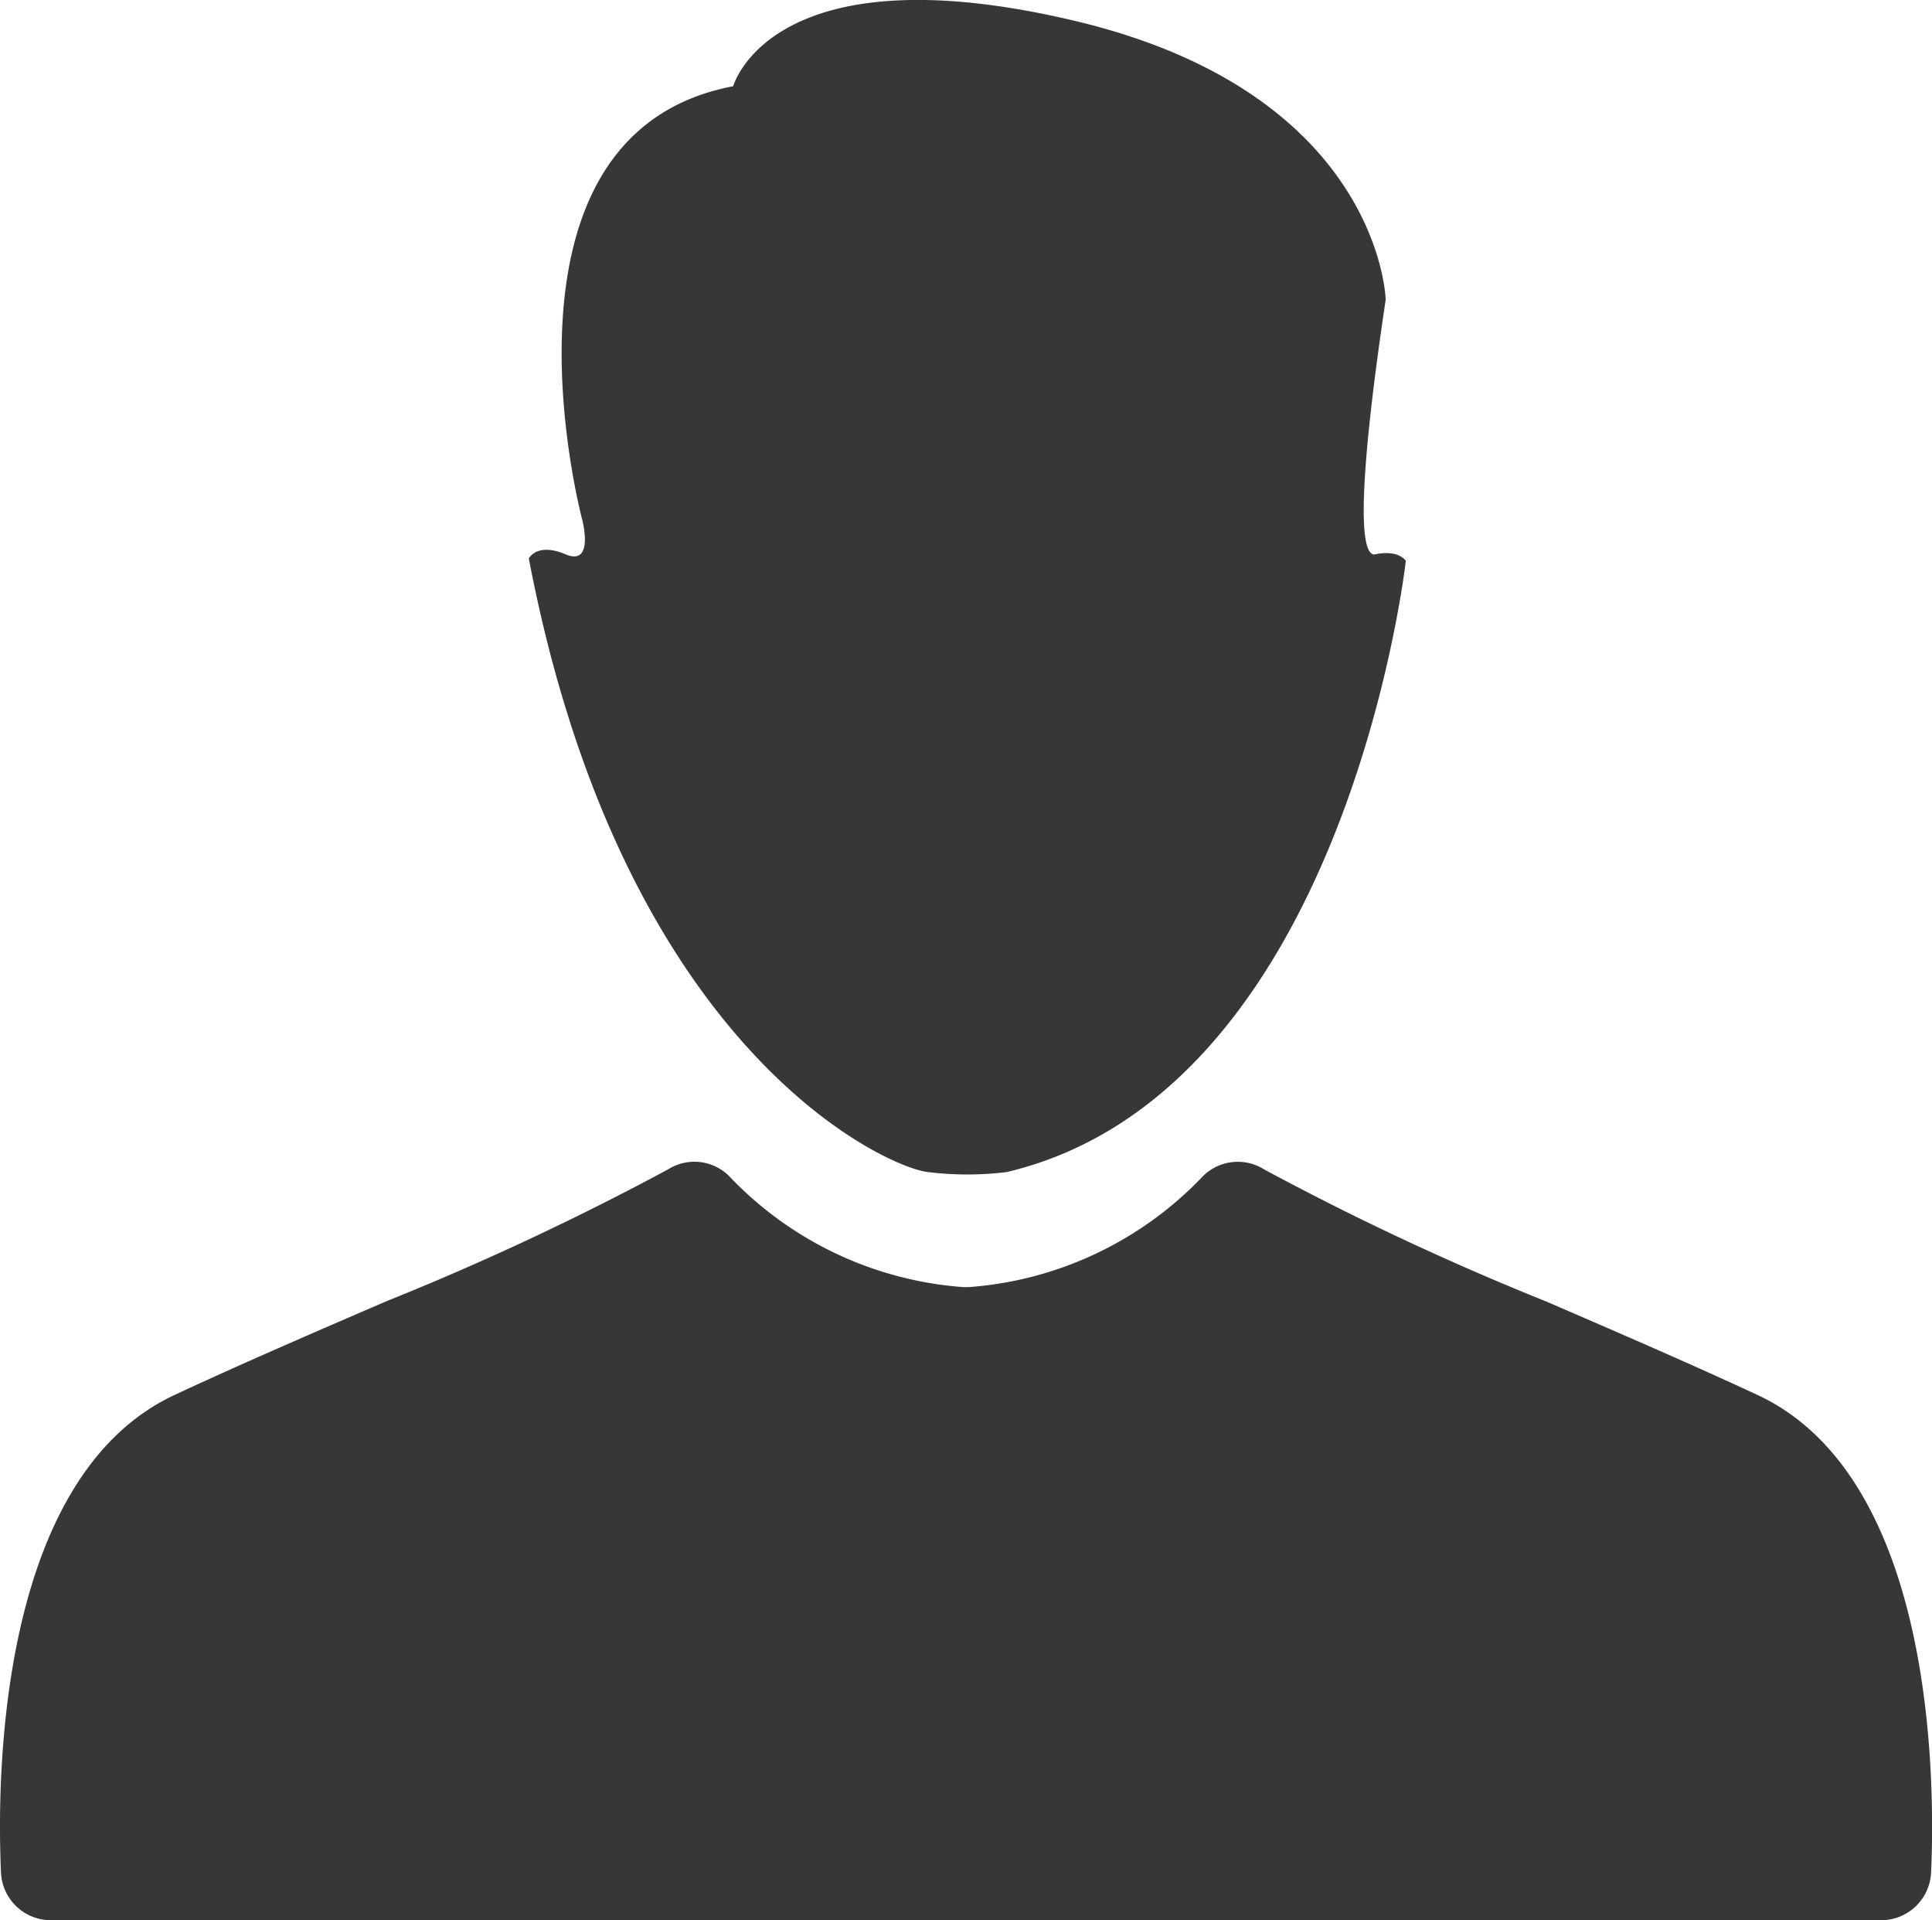
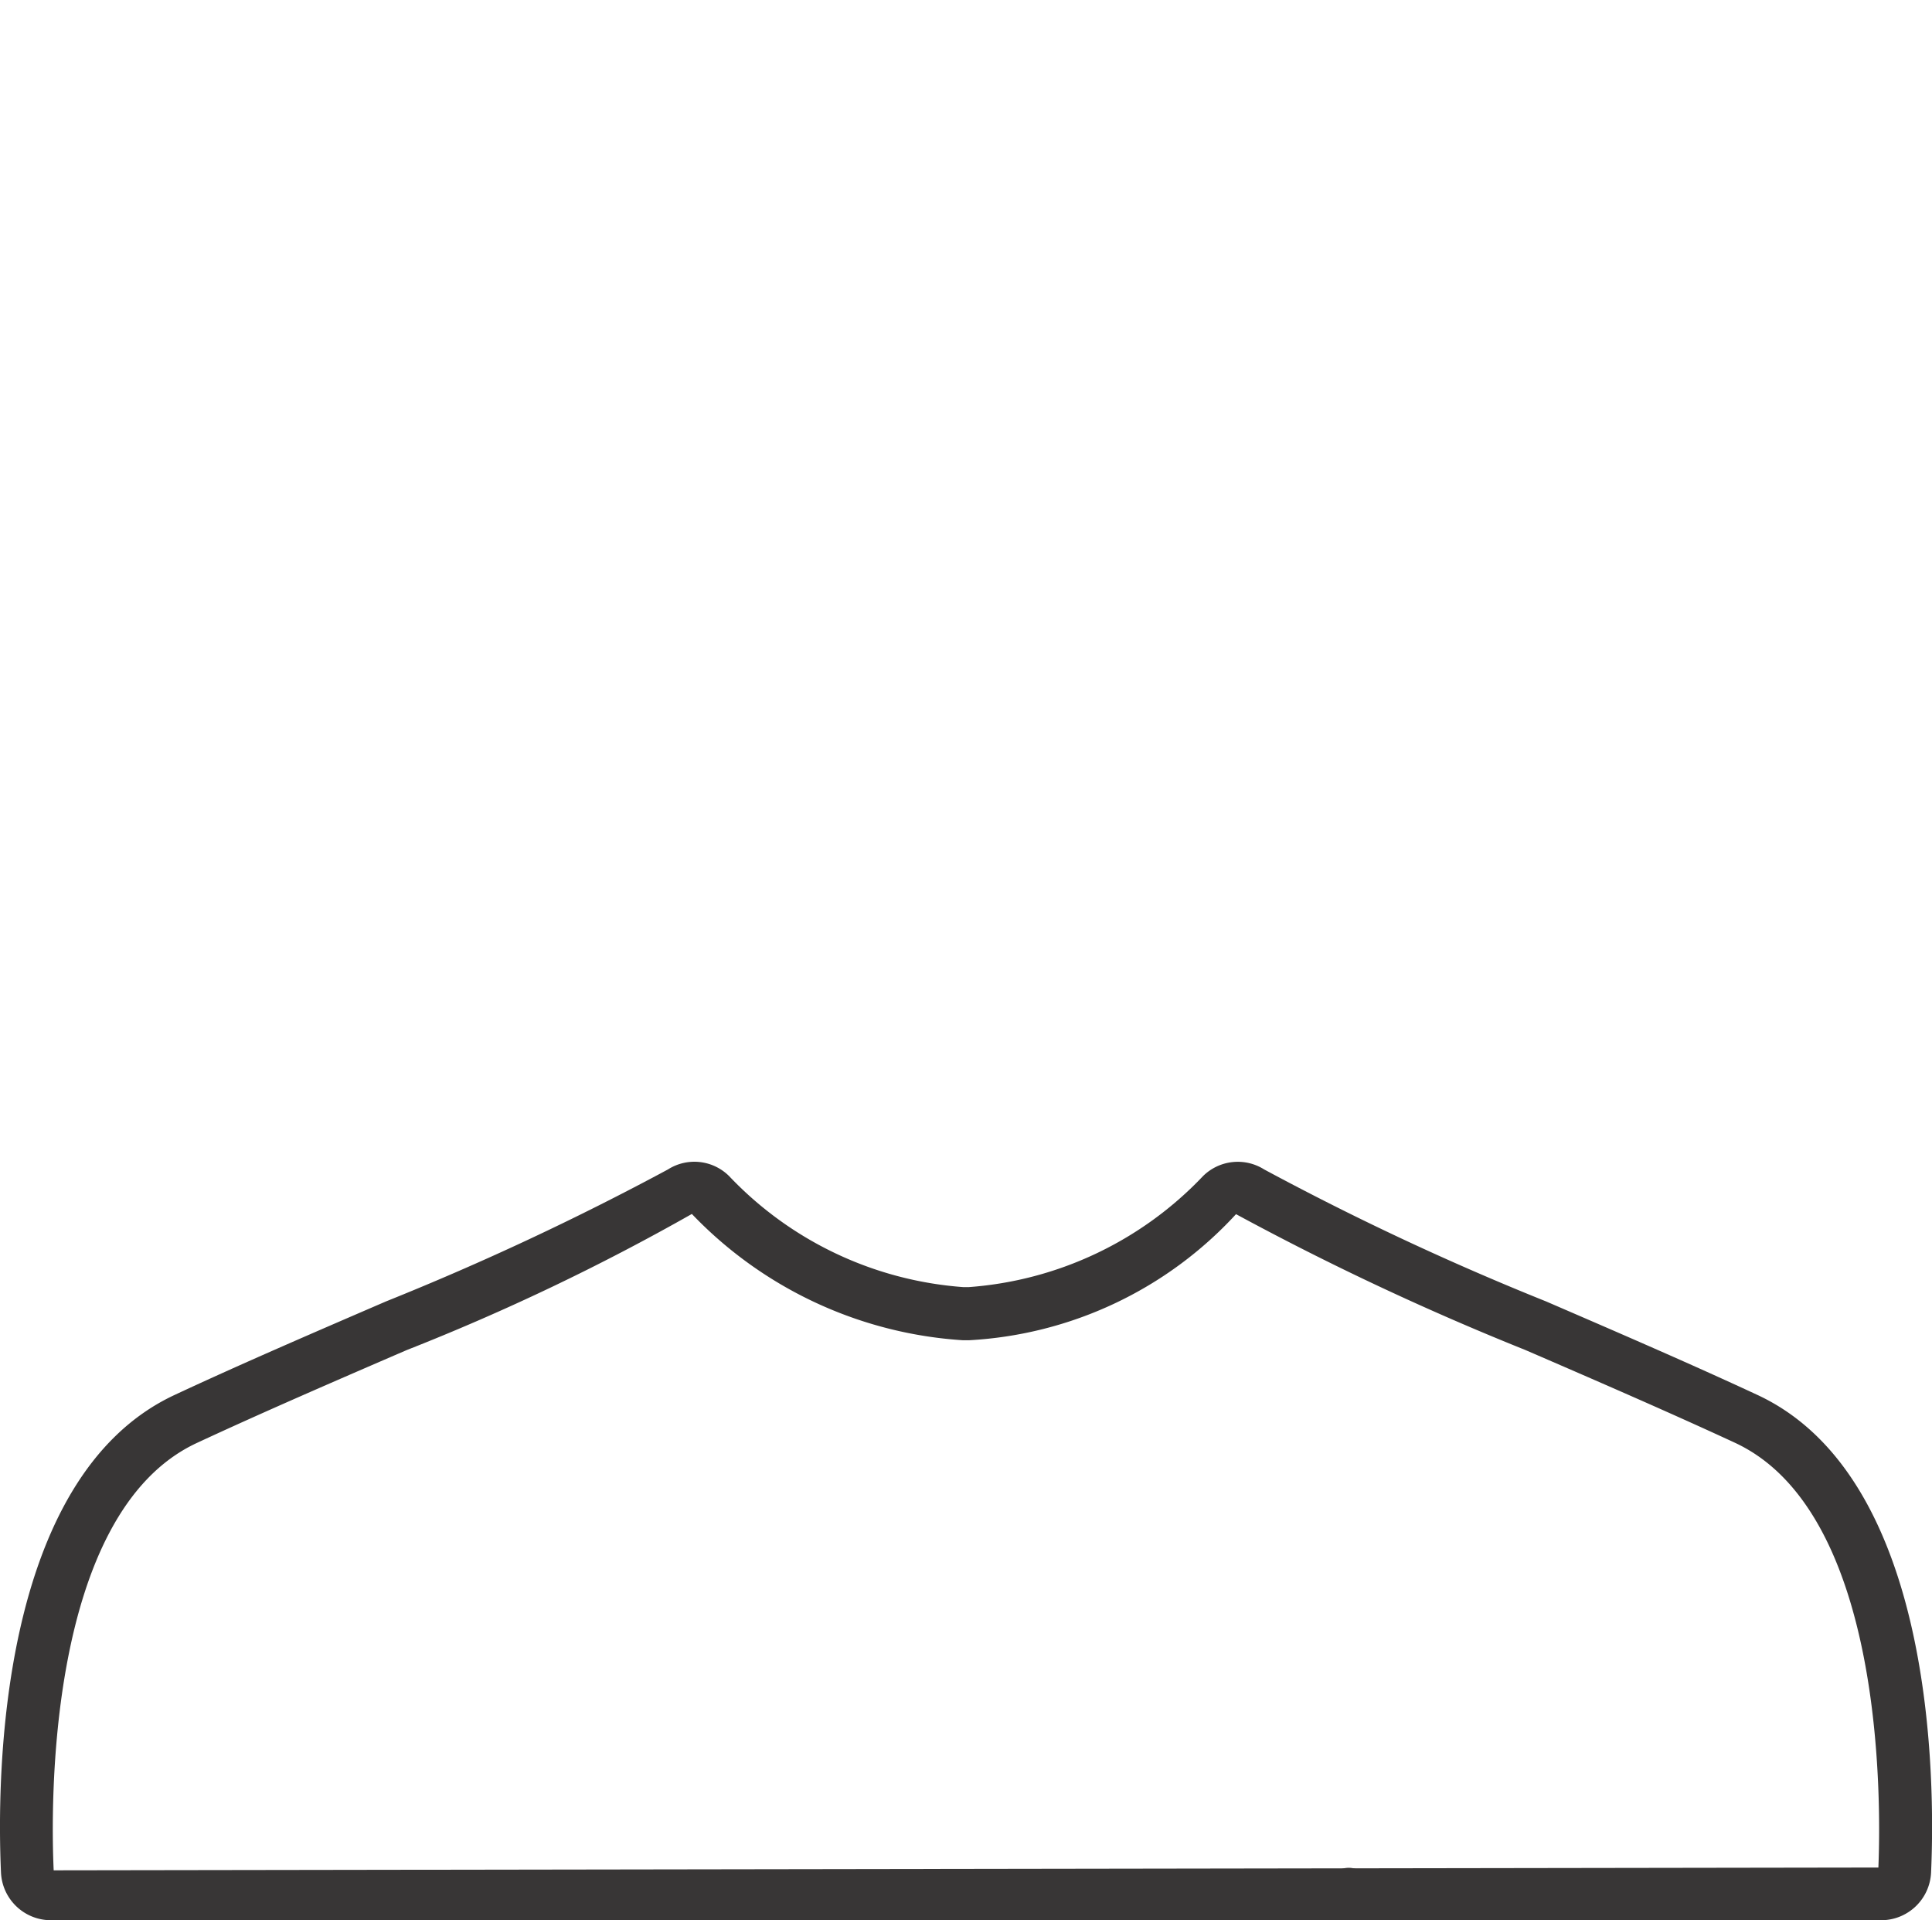
<svg xmlns="http://www.w3.org/2000/svg" width="29.117" height="28.934" viewBox="0 0 29.117 28.934">
  <g transform="translate(-1425 -53.033)">
-     <path d="M231.519,58.361s-1.553-5.809,2.274-6.538c0,0,.567-2.068,5.139-.987s4.694,4.144,4.694,4.2-.61,3.818-.172,3.844c0,0,.334-.089.476.095,0,0-.894,8-6.016,9.21a4.888,4.888,0,0,1-1.184,0c-.6-.06-4.593-1.8-6.017-9.245,0,0,.119-.248.555-.063S231.519,58.361,231.519,58.361Z" transform="translate(1202.257 2.509)" fill="#383636" />
    <g transform="translate(1425 70.542)">
-       <path d="M247.381,87.829a.355.355,0,0,0,.359-.338c.057-1.259.074-5.674-2.389-6.818-2.7-1.253-6.178-2.609-7.476-3.42a.346.346,0,0,0-.43.049,5.826,5.826,0,0,1-3.808,1.788h-.087a5.83,5.83,0,0,1-3.808-1.788.345.345,0,0,0-.43-.049c-1.3.812-4.776,2.167-7.476,3.42-2.464,1.144-2.446,5.559-2.388,6.818a.354.354,0,0,0,.358.338Z" transform="translate(-219.035 -76.802)" fill="#383636" />
+       <path d="M247.381,87.829a.355.355,0,0,0,.359-.338a.346.346,0,0,0-.43.049,5.826,5.826,0,0,1-3.808,1.788h-.087a5.83,5.83,0,0,1-3.808-1.788.345.345,0,0,0-.43-.049c-1.3.812-4.776,2.167-7.476,3.42-2.464,1.144-2.446,5.559-2.388,6.818a.354.354,0,0,0,.358.338Z" transform="translate(-219.035 -76.802)" fill="#383636" />
      <path d="M247.186,88.032H219.611a.753.753,0,0,1-.756-.716c-.062-1.375-.058-5.955,2.619-7.2,1-.467,2.115-.947,3.183-1.408a41.954,41.954,0,0,0,4.25-1.989.742.742,0,0,1,.921.1,5.405,5.405,0,0,0,3.527,1.673h.088a5.41,5.41,0,0,0,3.528-1.673.745.745,0,0,1,.921-.1,41.855,41.855,0,0,0,4.249,1.989c1.067.461,2.179.941,3.183,1.408,2.678,1.243,2.681,5.823,2.619,7.2A.753.753,0,0,1,247.186,88.032ZM229.267,77.39a33.8,33.8,0,0,1-4.295,2.05c-1.061.458-2.166.936-3.164,1.4-2.284,1.061-2.2,5.551-2.159,6.44l27.5-.042c.04-.981.091-5.352-2.161-6.4-1-.463-2.1-.94-3.164-1.4a41.866,41.866,0,0,1-4.356-2.045,5.9,5.9,0,0,1-4.026,1.9h-.088A6.2,6.2,0,0,1,229.267,77.39Z" transform="translate(-218.84 -76.607)" fill="#383636" />
    </g>
  </g>
</svg>